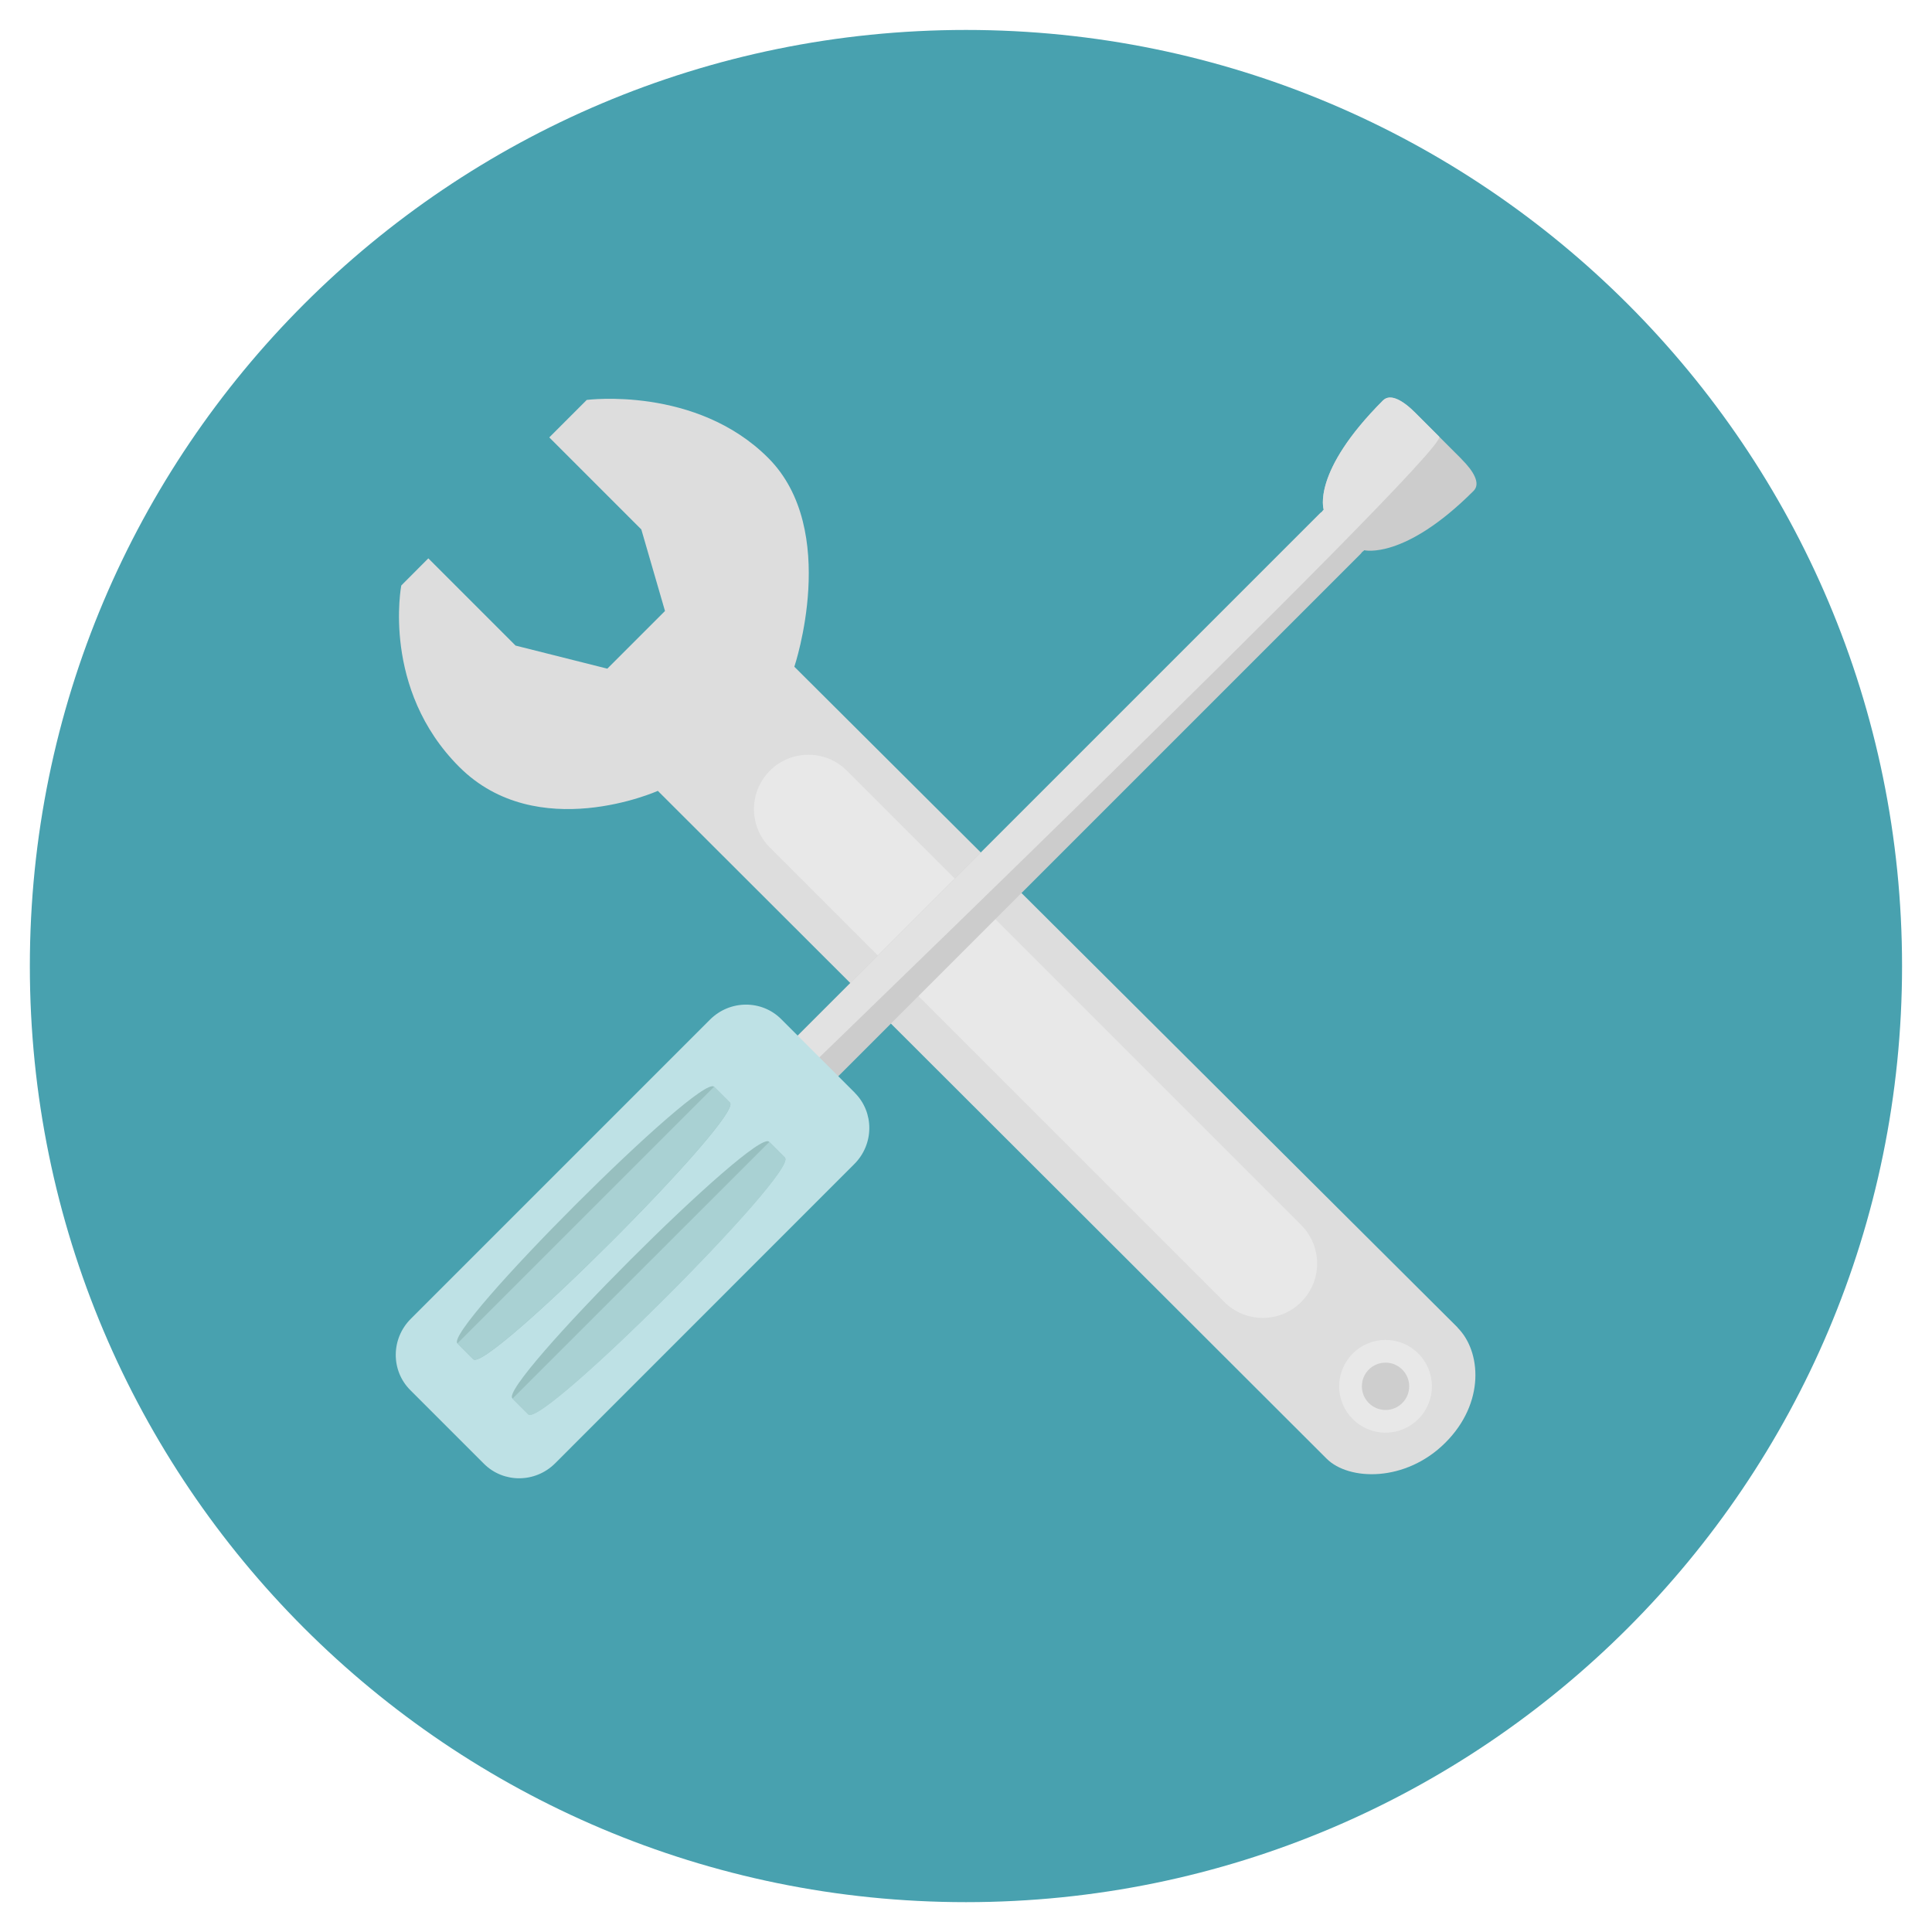
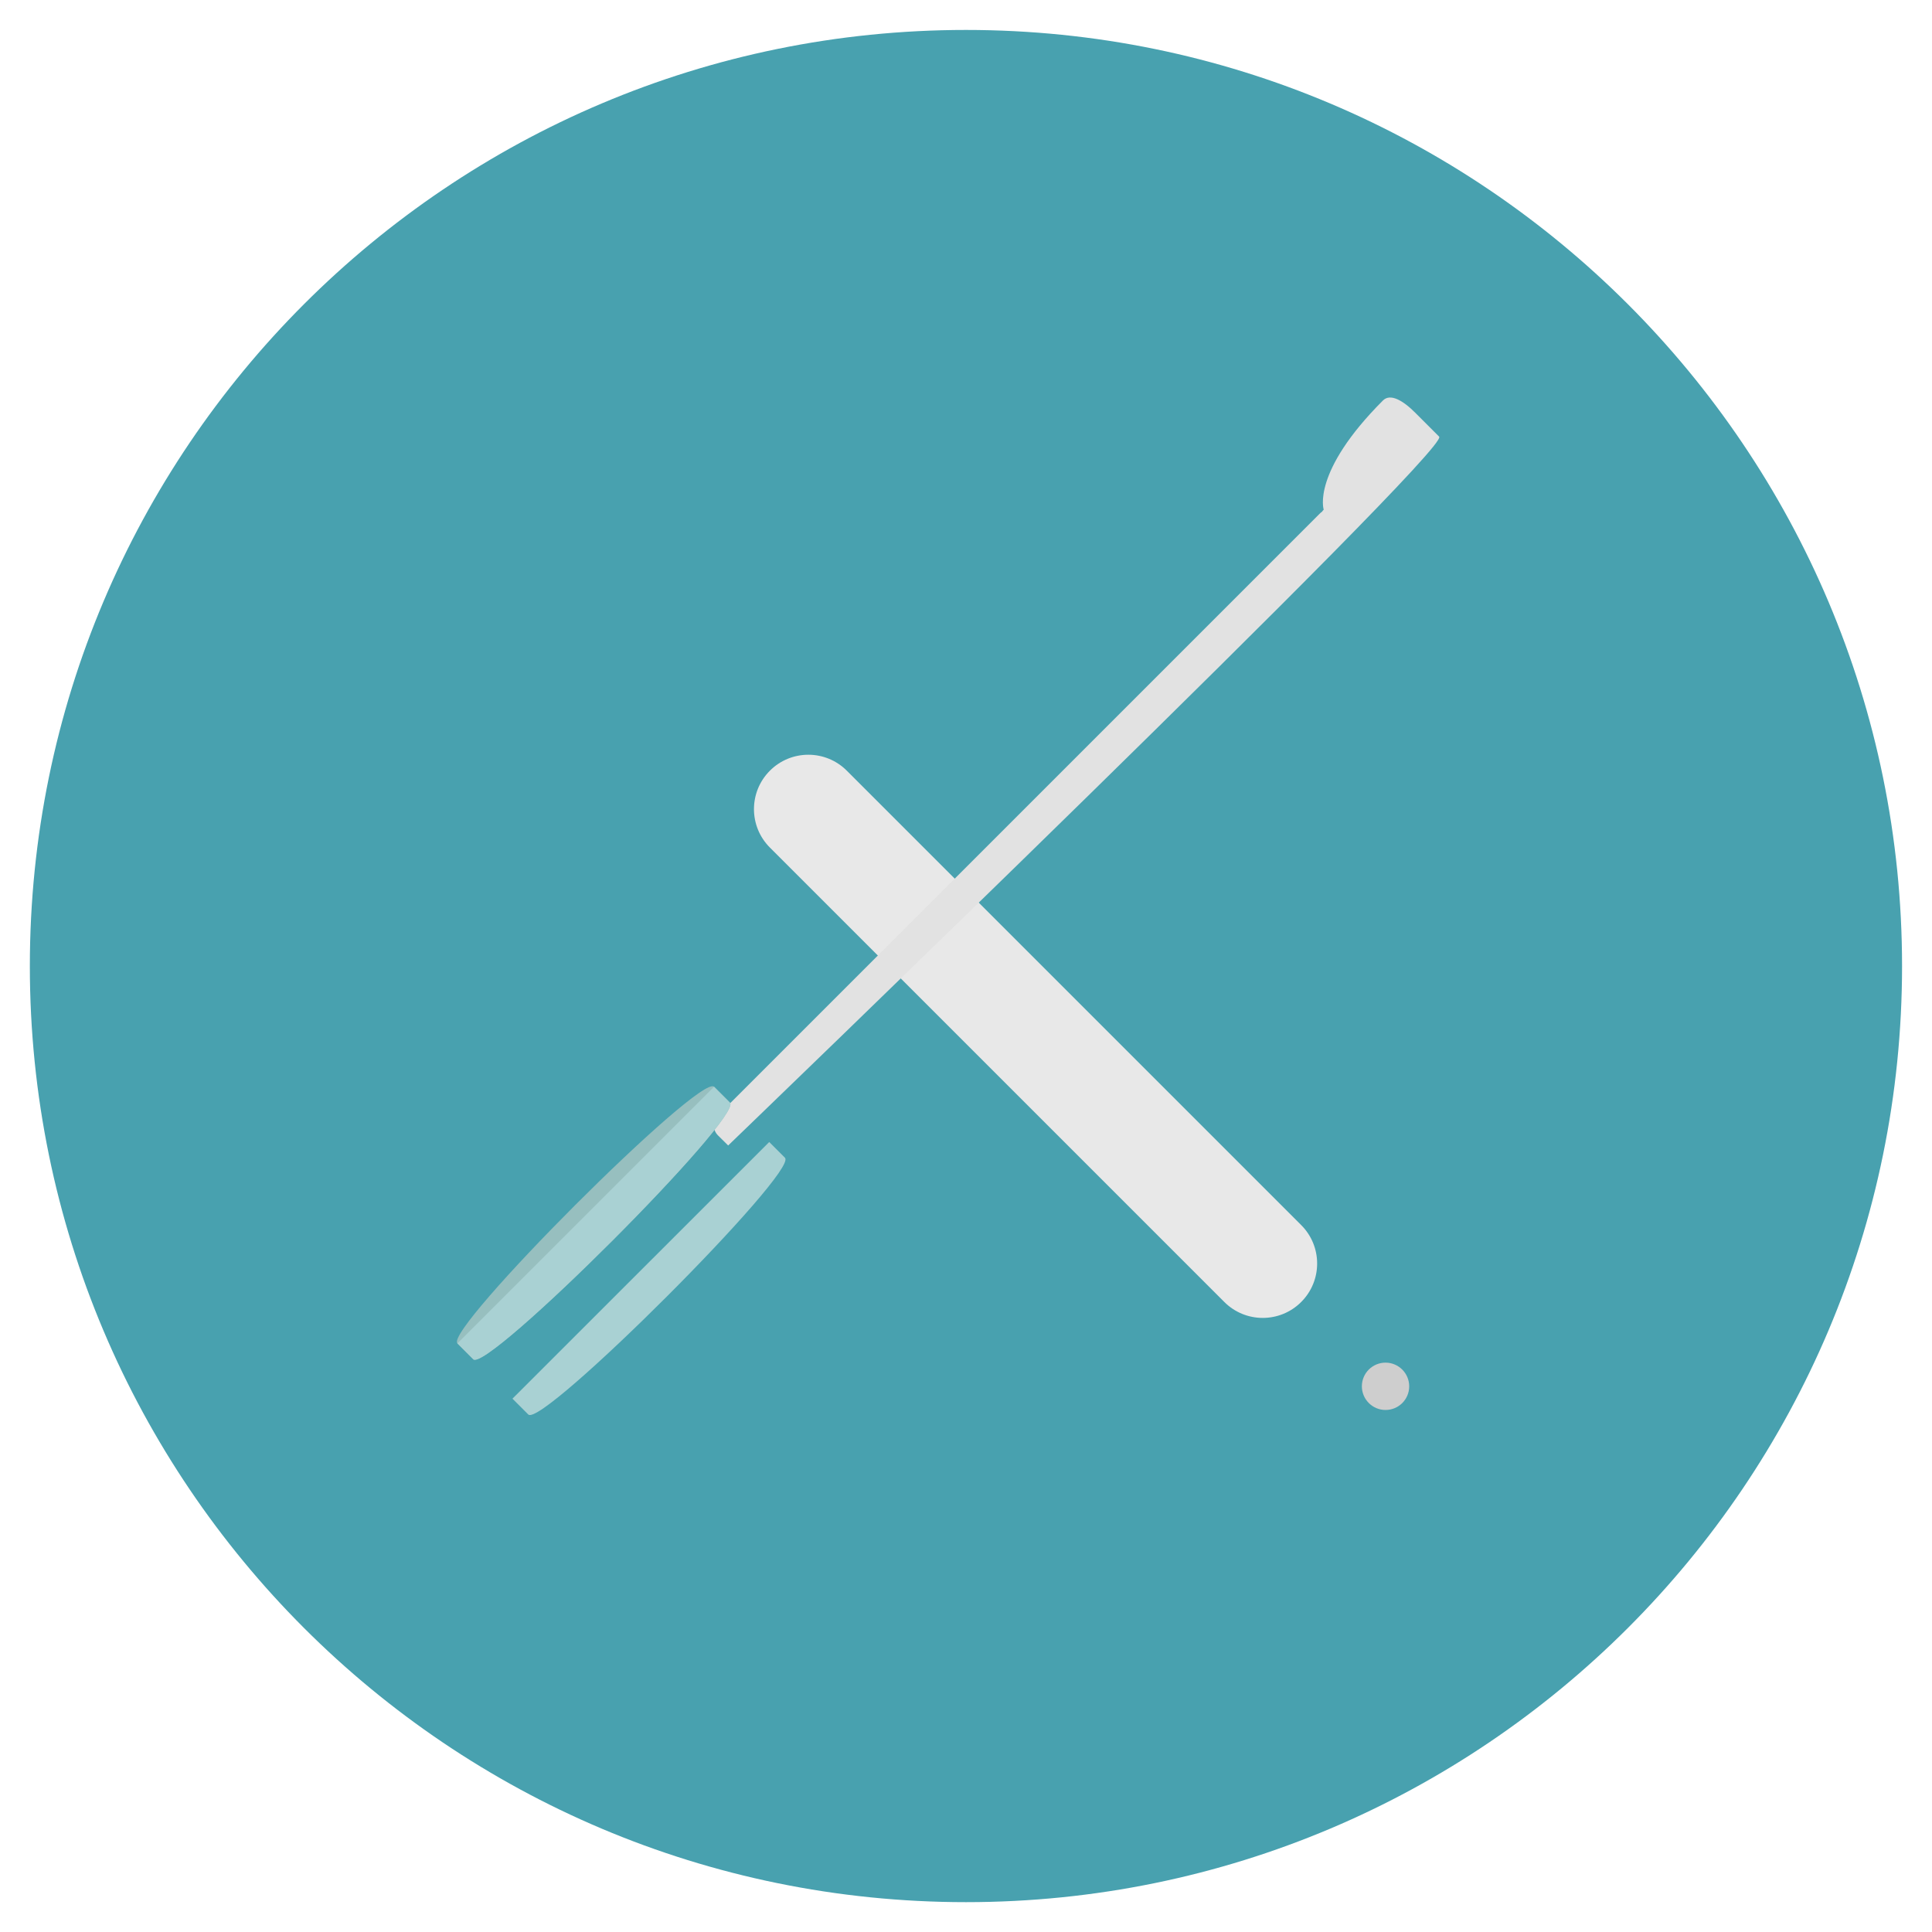
<svg xmlns="http://www.w3.org/2000/svg" version="1.1" width="20" height="20" viewBox="0 0 20 20">
  <path fill="rgb(72, 161, 175)" d="M10 0.31c-5.352 0-9.691 4.338-9.691 9.691s4.339 9.69 9.691 9.69c5.352 0 9.69-4.339 9.69-9.69s-4.339-9.691-9.69-9.691z" />
-   <path fill="rgb(221, 221, 221)" d="M15.089 13.742l-6.866-6.84c0 0 0.476-1.415-0.271-2.162s-1.878-0.6-1.878-0.6l-0.388 0.388 0.953 0.953 0.245 0.844-0.597 0.597-0.95-0.239-0.903-0.903-0.28 0.281c0 0-0.207 1.071 0.6 1.878s2.056 0.248 2.056 0.248l6.923 6.913c0.229 0.229 0.817 0.247 1.23-0.166s0.37-0.946 0.126-1.19z" />
-   <path fill="rgb(232, 232, 232)" d="M14.823 14.351c0 0.265-0.215 0.48-0.48 0.48s-0.48-0.215-0.48-0.48c0-0.265 0.215-0.48 0.48-0.48s0.48 0.215 0.48 0.48z" />
  <path fill="rgb(206, 206, 206)" d="M14.588 14.351c0 0.136-0.11 0.245-0.245 0.245s-0.245-0.11-0.245-0.245c0-0.136 0.11-0.245 0.245-0.245s0.245 0.11 0.245 0.245z" />
  <path fill="rgb(232, 232, 232)" d="M13.47 12.682l-4.704-4.704c-0.22-0.22-0.576-0.22-0.796 0s-0.22 0.576 0 0.796l4.704 4.704c0.22 0.22 0.576 0.22 0.796 0s0.22-0.576 0-0.796z" />
-   <path fill="rgb(204, 204, 204)" d="M15.128 4.75l-0.478-0.478c-0.127-0.127-0.257-0.202-0.333-0.127-0.744 0.744-0.614 1.131-0.614 1.131-0.007 0.007-0.013 0.014-0.018 0.022-0.008 0.005-0.015 0.011-0.022 0.018l-6.231 6.231c-0.057 0.057-0.057 0.149 0 0.206l0.214 0.214c0.057 0.057 0.149 0.057 0.206-0l6.231-6.231c0.007-0.007 0.012-0.014 0.018-0.022 0.008-0.005 0.015-0.011 0.022-0.018 0 0 0.414 0.103 1.131-0.614 0.077-0.077 0-0.206-0.127-0.332z" />
  <path fill="rgb(226, 226, 226)" d="M14.899 4.521l-0.249-0.249c-0.127-0.127-0.257-0.202-0.333-0.127-0.744 0.744-0.614 1.131-0.614 1.131-0.007 0.007-0.013 0.014-0.018 0.022-0.008 0.005-0.015 0.011-0.022 0.018l-6.231 6.231c-0.057 0.057-0.057 0.149 0 0.206l0.106 0.105c0 0 7.487-7.211 7.36-7.337z" />
-   <path fill="rgb(190, 225, 229)" d="M8.85 11.313l-0.763-0.763c-0.202-0.202-0.532-0.2-0.737 0.005l-3.098 3.098c-0.205 0.205-0.207 0.535-0.005 0.737l0.763 0.763c0.202 0.202 0.532 0.2 0.737-0.005l3.097-3.098c0.205-0.205 0.207-0.535 0.005-0.737z" />
  <path fill="rgb(151, 191, 191)" d="M7.556 11.414l-0.164-0.164c-0.142-0.142-2.799 2.516-2.657 2.657l0.164 0.164c0.142 0.142 2.799-2.516 2.657-2.657z" />
  <path fill="rgb(169, 209, 211)" d="M7.556 11.414l-0.164-0.164-2.657 2.657 0.164 0.164c0.142 0.142 2.799-2.516 2.657-2.657z" />
-   <path fill="rgb(151, 191, 191)" d="M8.125 11.983l-0.164-0.164c-0.142-0.142-2.799 2.516-2.657 2.657l0.164 0.164c0.142 0.142 2.799-2.516 2.657-2.657z" />
  <path fill="rgb(169, 209, 211)" d="M8.127 11.986l-0.164-0.164-2.658 2.657 0.164 0.164c0.142 0.142 2.799-2.516 2.657-2.657z" />
</svg>